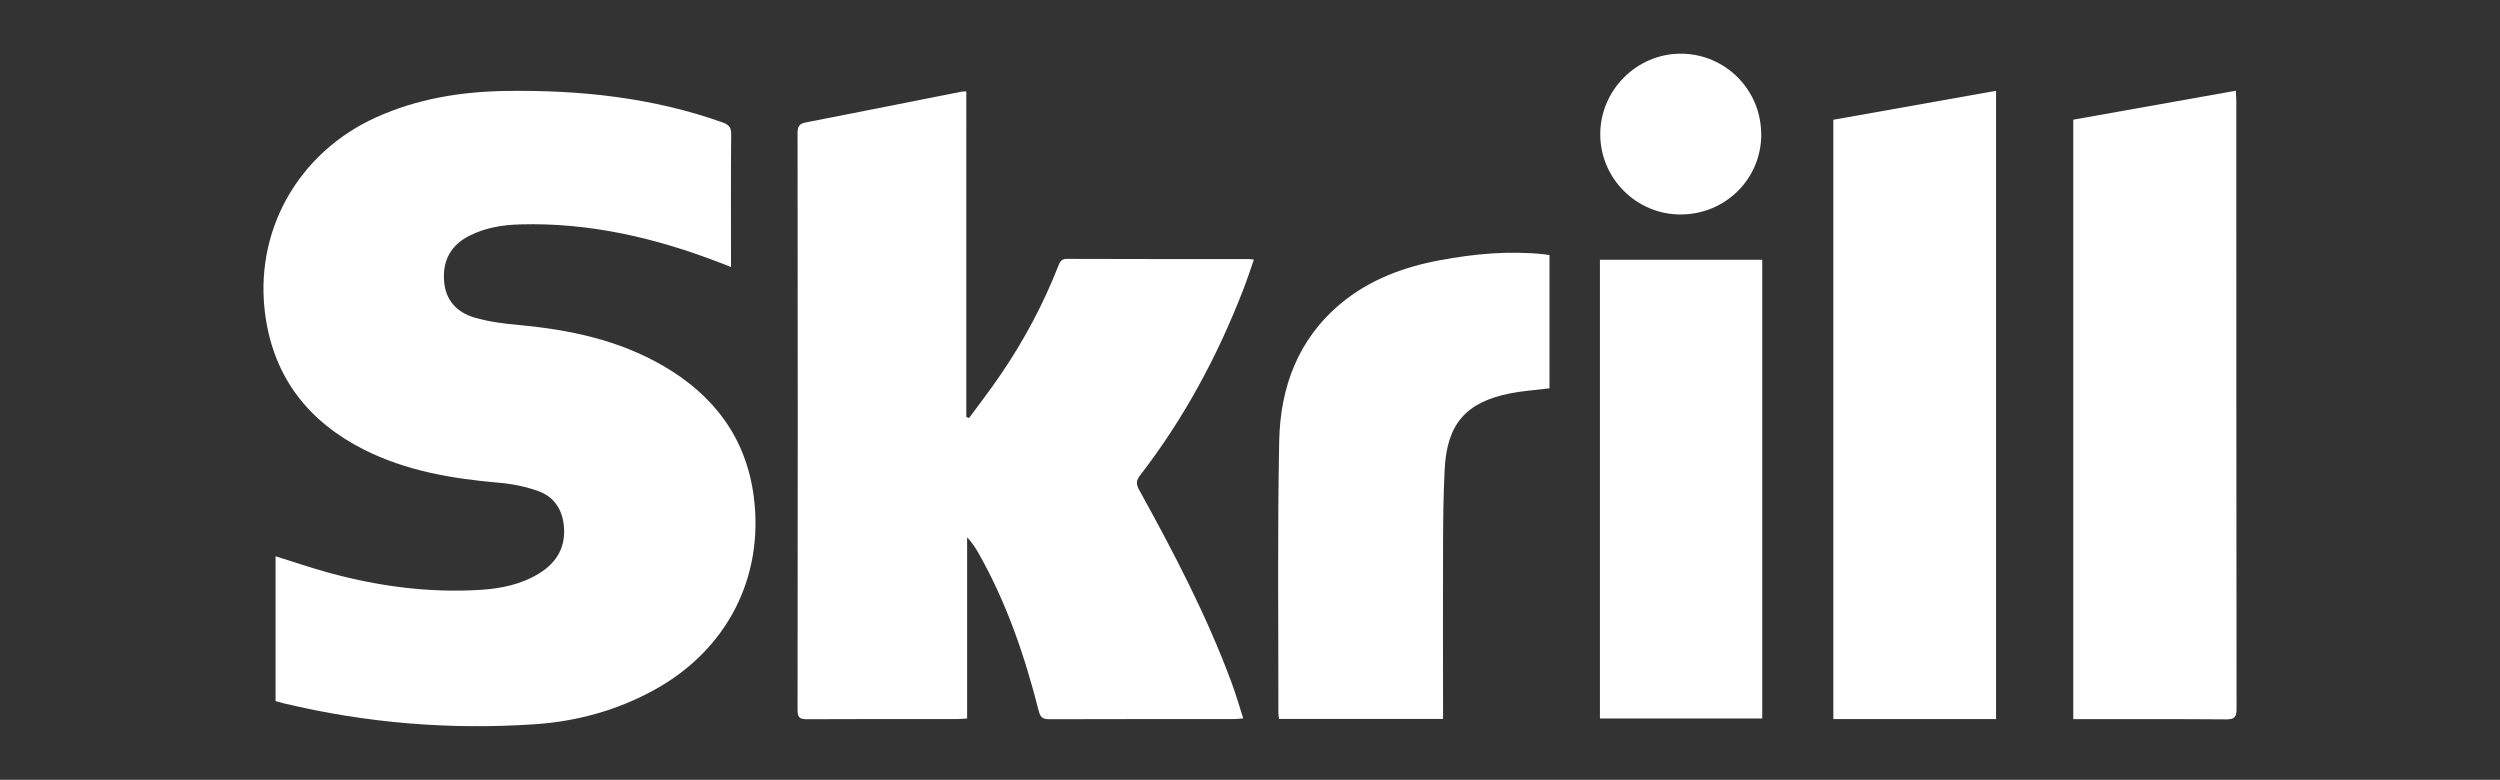
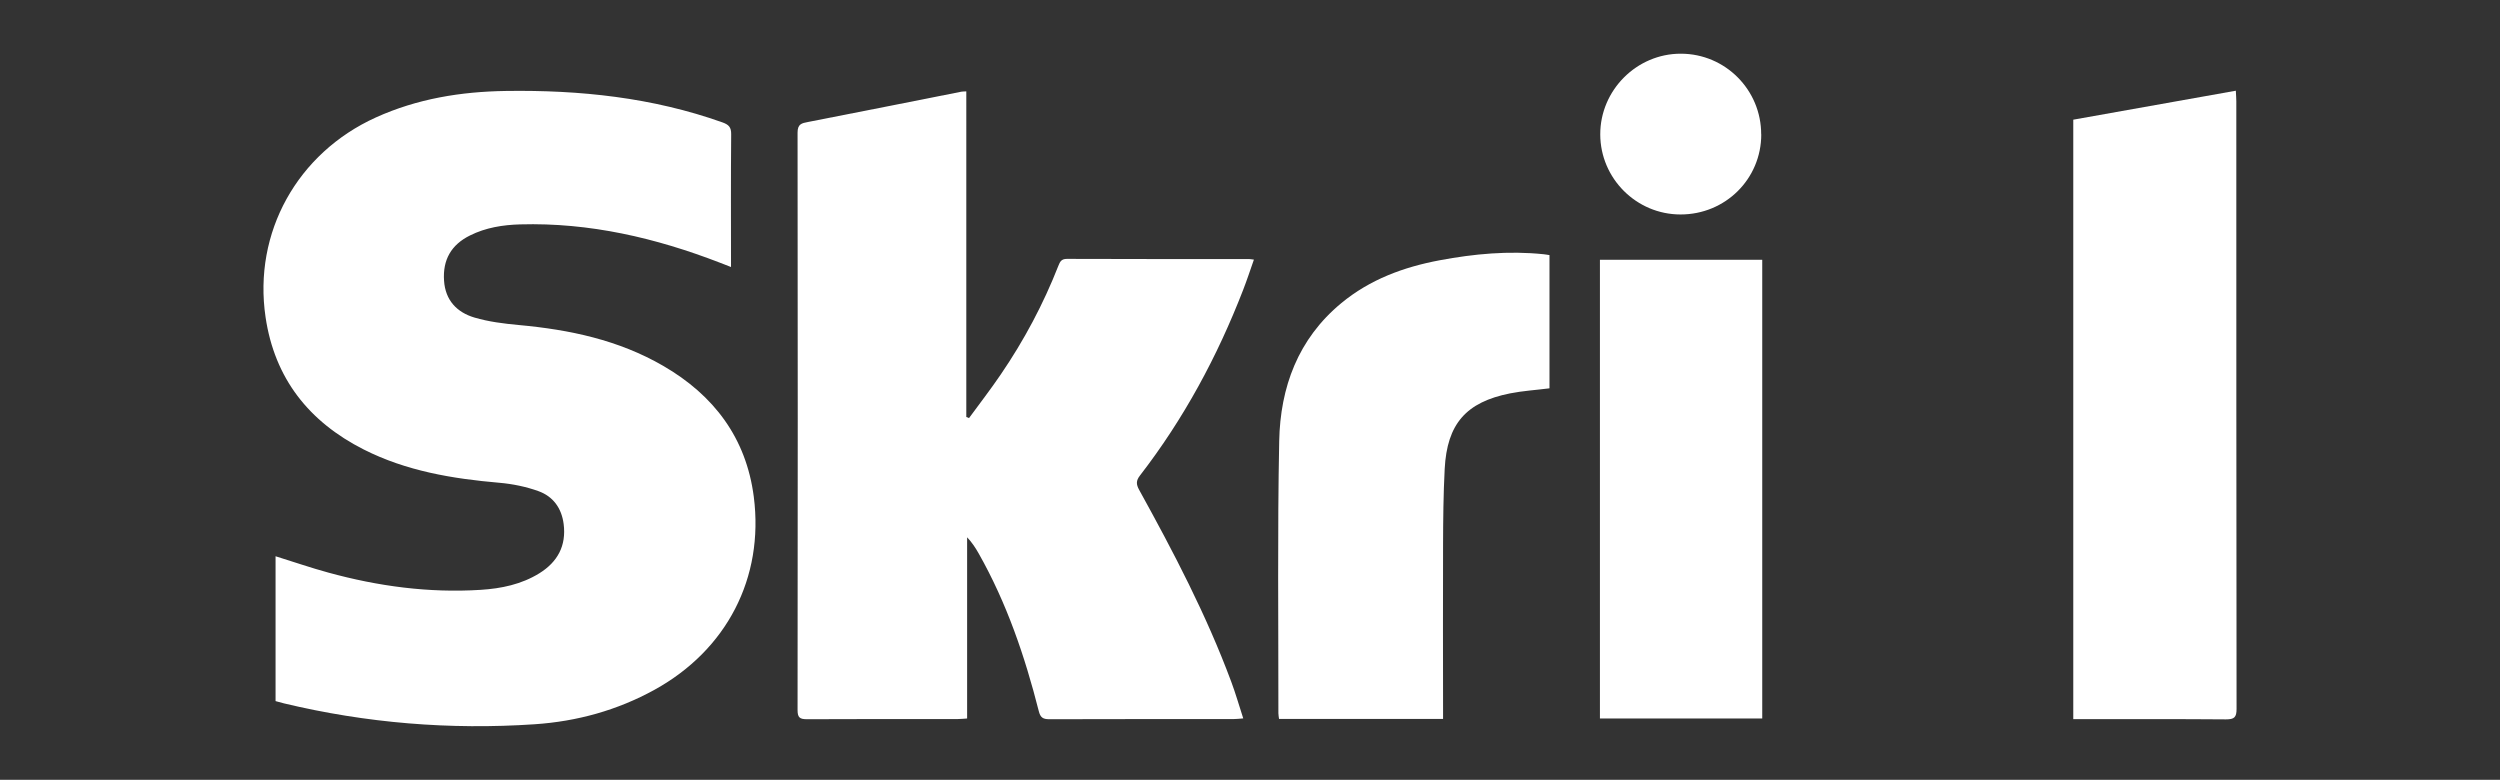
<svg xmlns="http://www.w3.org/2000/svg" id="Layer_2" viewBox="0 0 307.28 95.85">
  <rect x="0" y="0" width="307.28" height="95.85" fill="#333333" stroke="none" />
  <defs>
    <style>.cls-1{fill:#fff;}</style>
  </defs>
  <path class="cls-1" d="M33.87,86.17v-17.8c2.2,.68,4.32,1.42,6.49,2.01,6.12,1.68,12.35,2.52,18.71,2.12,2.54-.16,5.02-.67,7.23-2.04,2.23-1.39,3.32-3.37,2.98-6.05-.25-1.96-1.3-3.39-3.09-4.04-1.53-.55-3.18-.89-4.8-1.03-5.78-.5-11.44-1.44-16.68-4.09-6.74-3.41-10.96-8.74-12.07-16.27-1.54-10.41,3.92-20.17,13.55-24.54,5.1-2.31,10.47-3.18,16.02-3.26,9.07-.13,17.97,.8,26.58,3.86,.78,.28,1.09,.59,1.08,1.46-.05,5.39-.02,10.78-.02,16.32-.51-.2-.93-.37-1.36-.53-7.9-3.05-16.02-4.95-24.55-4.71-2.13,.06-4.23,.39-6.17,1.36-2.31,1.14-3.37,3-3.19,5.57,.16,2.4,1.58,3.88,3.73,4.52,1.76,.52,3.62,.75,5.46,.92,6.24,.57,12.27,1.84,17.75,5.02,6.23,3.61,10.2,8.87,11.13,16.09,1.28,9.98-3.34,18.83-12.18,23.71-4.6,2.54-9.56,3.9-14.75,4.25-10.4,.7-20.69-.14-30.83-2.57-.33-.08-.65-.17-1-.27Z" />
  <path class="cls-1" d="M119.11,51.38c1.3-1.78,2.66-3.53,3.9-5.36,2.86-4.19,5.23-8.64,7.08-13.36,.2-.5,.37-.84,1.04-.84,7.46,.03,14.92,.02,22.38,.02,.16,0,.32,.04,.61,.07-.45,1.29-.86,2.53-1.33,3.74-3.17,8.18-7.29,15.83-12.67,22.79-.5,.64-.48,1.09-.1,1.78,4.22,7.64,8.26,15.36,11.31,23.56,.54,1.44,.96,2.92,1.48,4.52-.51,.04-.83,.08-1.15,.08-7.56,0-15.12,0-22.68,.02-.77,0-1.1-.19-1.3-.99-1.71-6.74-3.94-13.29-7.38-19.37-.39-.69-.83-1.37-1.43-2v22.27c-.45,.03-.81,.07-1.16,.07-6.18,0-12.35-.01-18.53,.02-.87,0-1.15-.2-1.15-1.12,.03-23.66,.03-47.32,0-70.98,0-1.06,.5-1.16,1.3-1.31,6.28-1.22,12.56-2.48,18.83-3.72,.16-.03,.33-.02,.61-.04V51.25c.11,.05,.23,.09,.34,.14Z" />
-   <path class="cls-1" d="M225.34,14.72c6.66-1.18,13.28-2.36,20-3.56V88.38h-20V14.72Z" />
  <path class="cls-1" d="M254.83,88.39V14.71c6.61-1.18,13.23-2.35,19.98-3.56,.02,.49,.06,.89,.06,1.28,0,24.9,0,49.8,.03,74.71,0,1.04-.29,1.28-1.31,1.28-5.87-.05-11.74-.02-17.62-.03-.36,0-.72,0-1.14,0Z" />
  <path class="cls-1" d="M190.45,31.36v16.37c-1.65,.21-3.27,.31-4.84,.62-5.42,1.08-7.75,3.75-8.04,9.28-.16,3.09-.19,6.19-.2,9.29-.03,6.74,0,13.48,0,20.21v1.24h-20.16c-.03-.25-.08-.48-.08-.7,.01-11.15-.12-22.3,.1-33.45,.13-6.62,2.31-12.56,7.63-16.96,3.52-2.91,7.67-4.44,12.1-5.27,4.22-.79,8.48-1.19,12.78-.74,.23,.02,.45,.07,.74,.11Z" />
  <path class="cls-1" d="M196.65,31.93h19.95v56.38h-19.95V31.93Z" />
  <path class="cls-1" d="M216.48,16.52c0,5.48-4.42,9.85-9.93,9.84-5.42,0-9.85-4.43-9.86-9.84-.01-5.43,4.48-9.93,9.9-9.92,5.47,0,9.89,4.45,9.88,9.92Z" />
</svg>